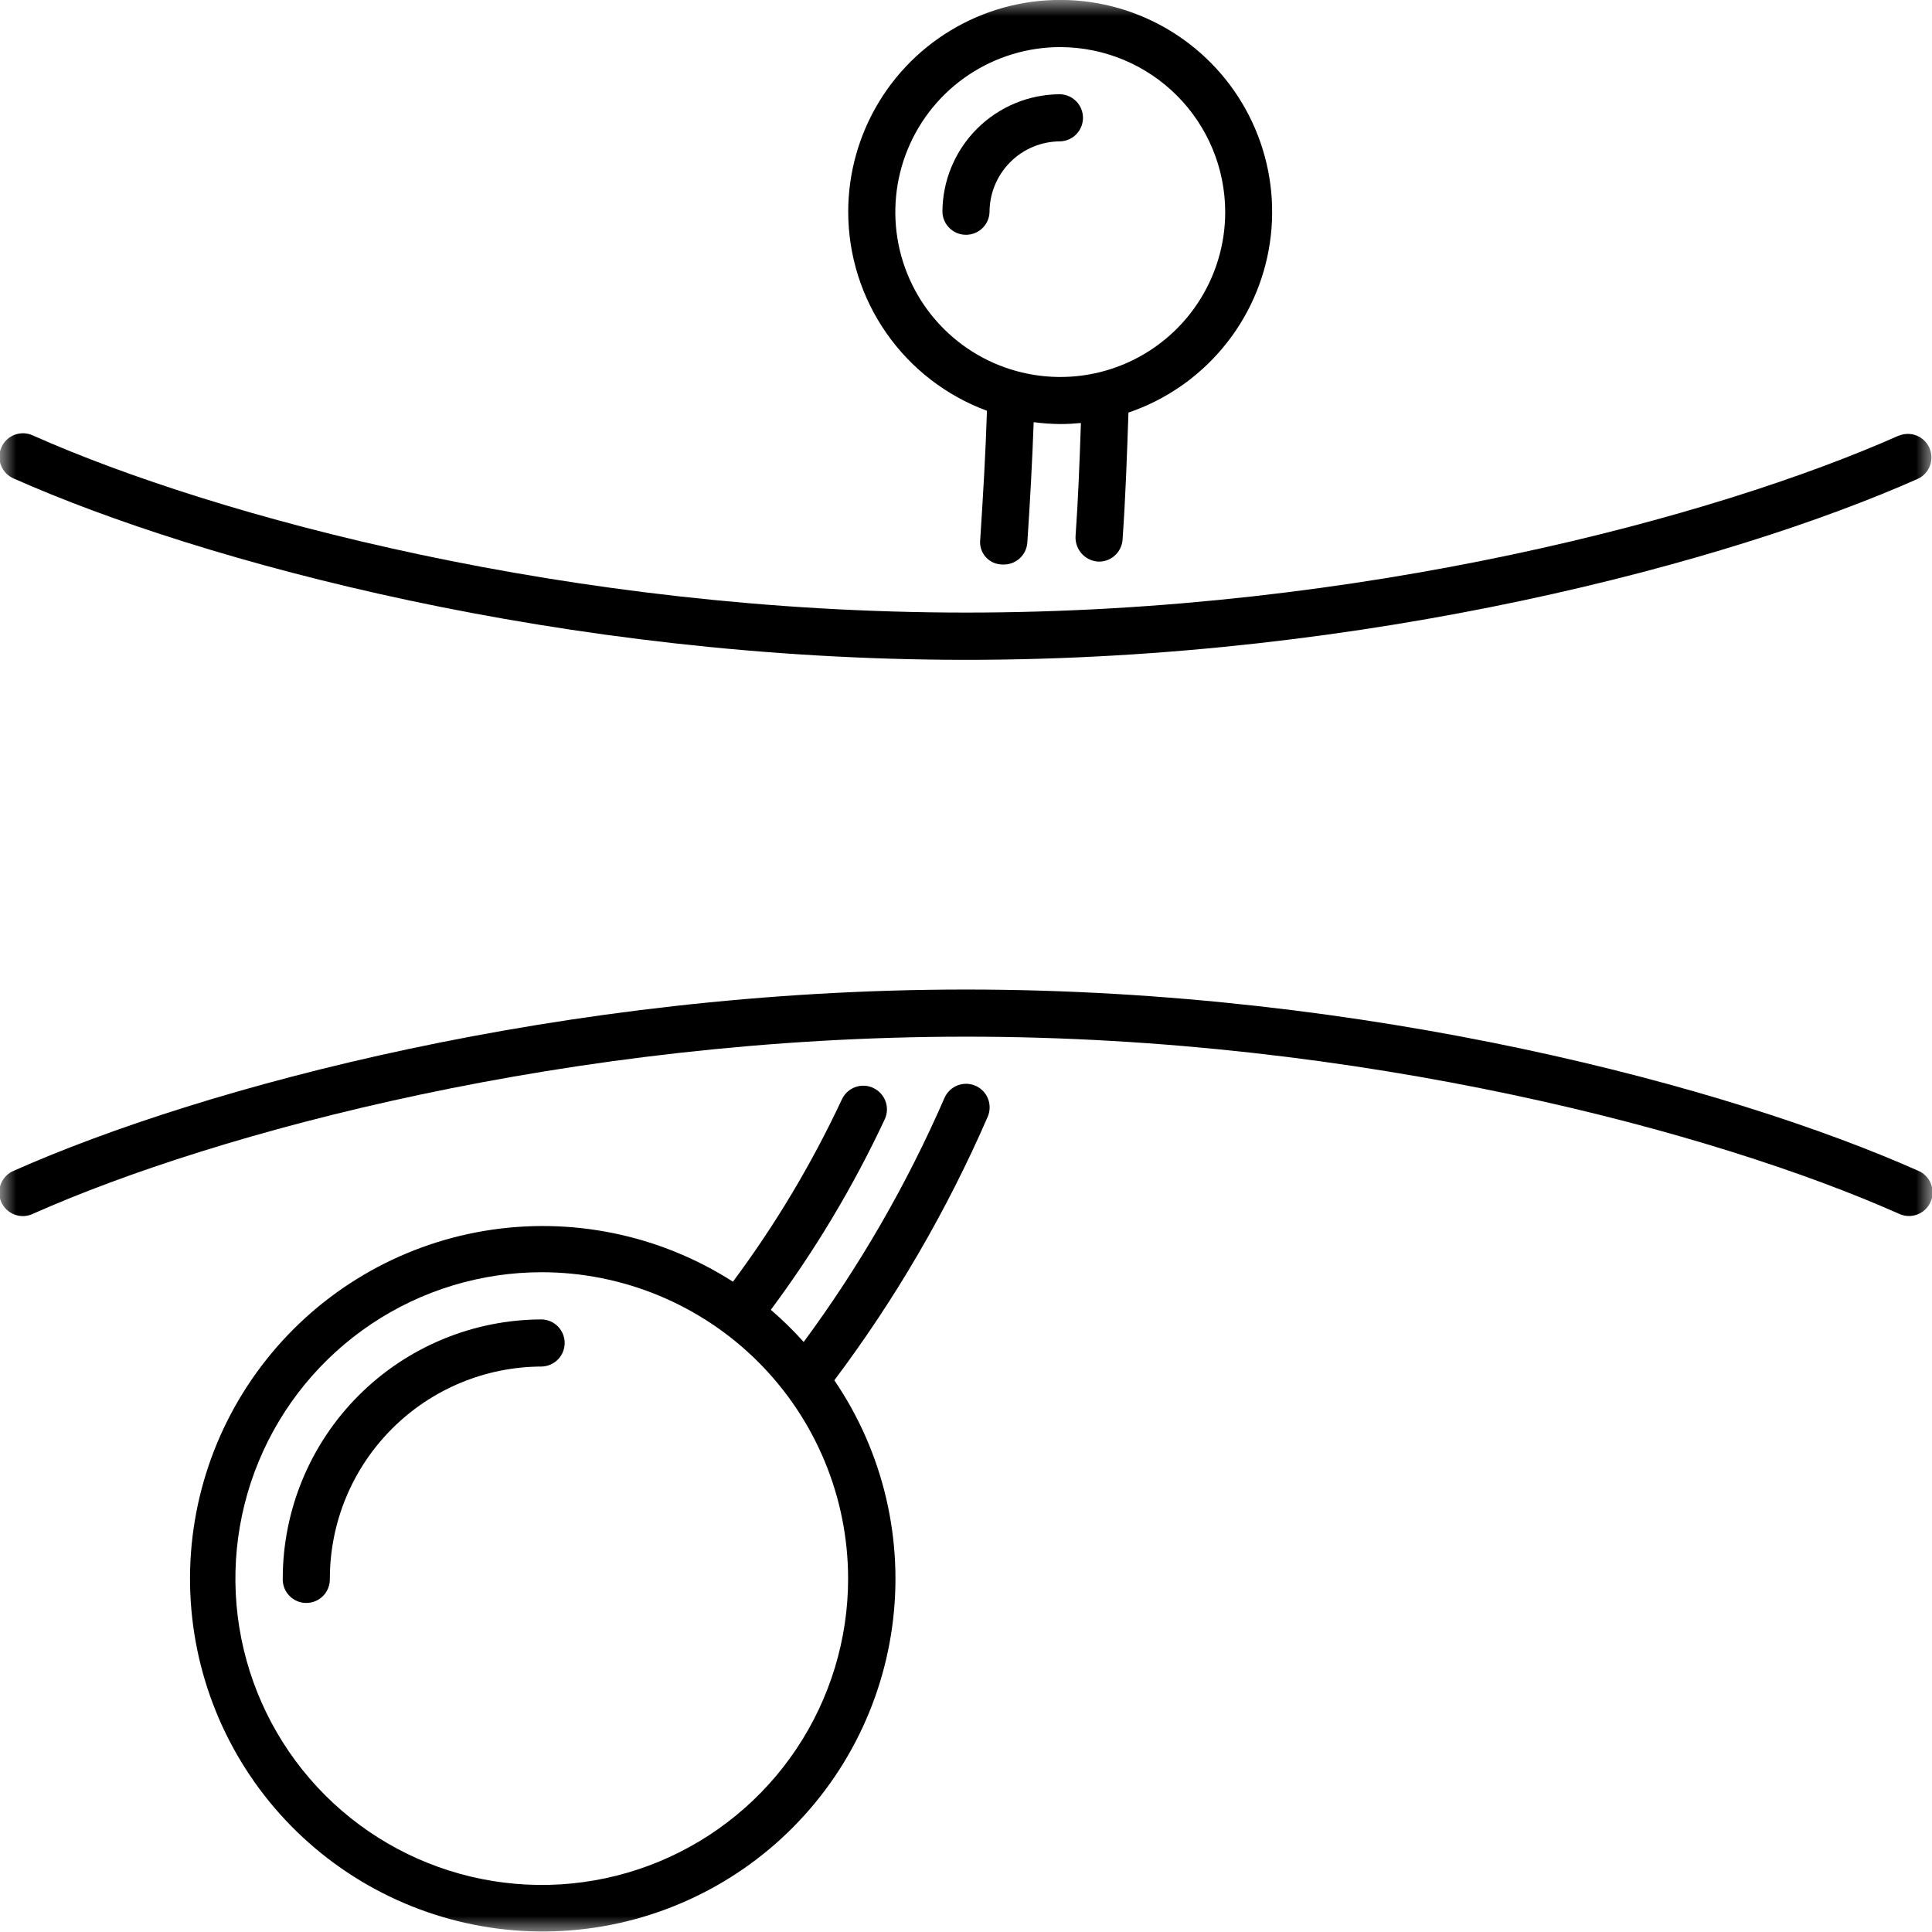
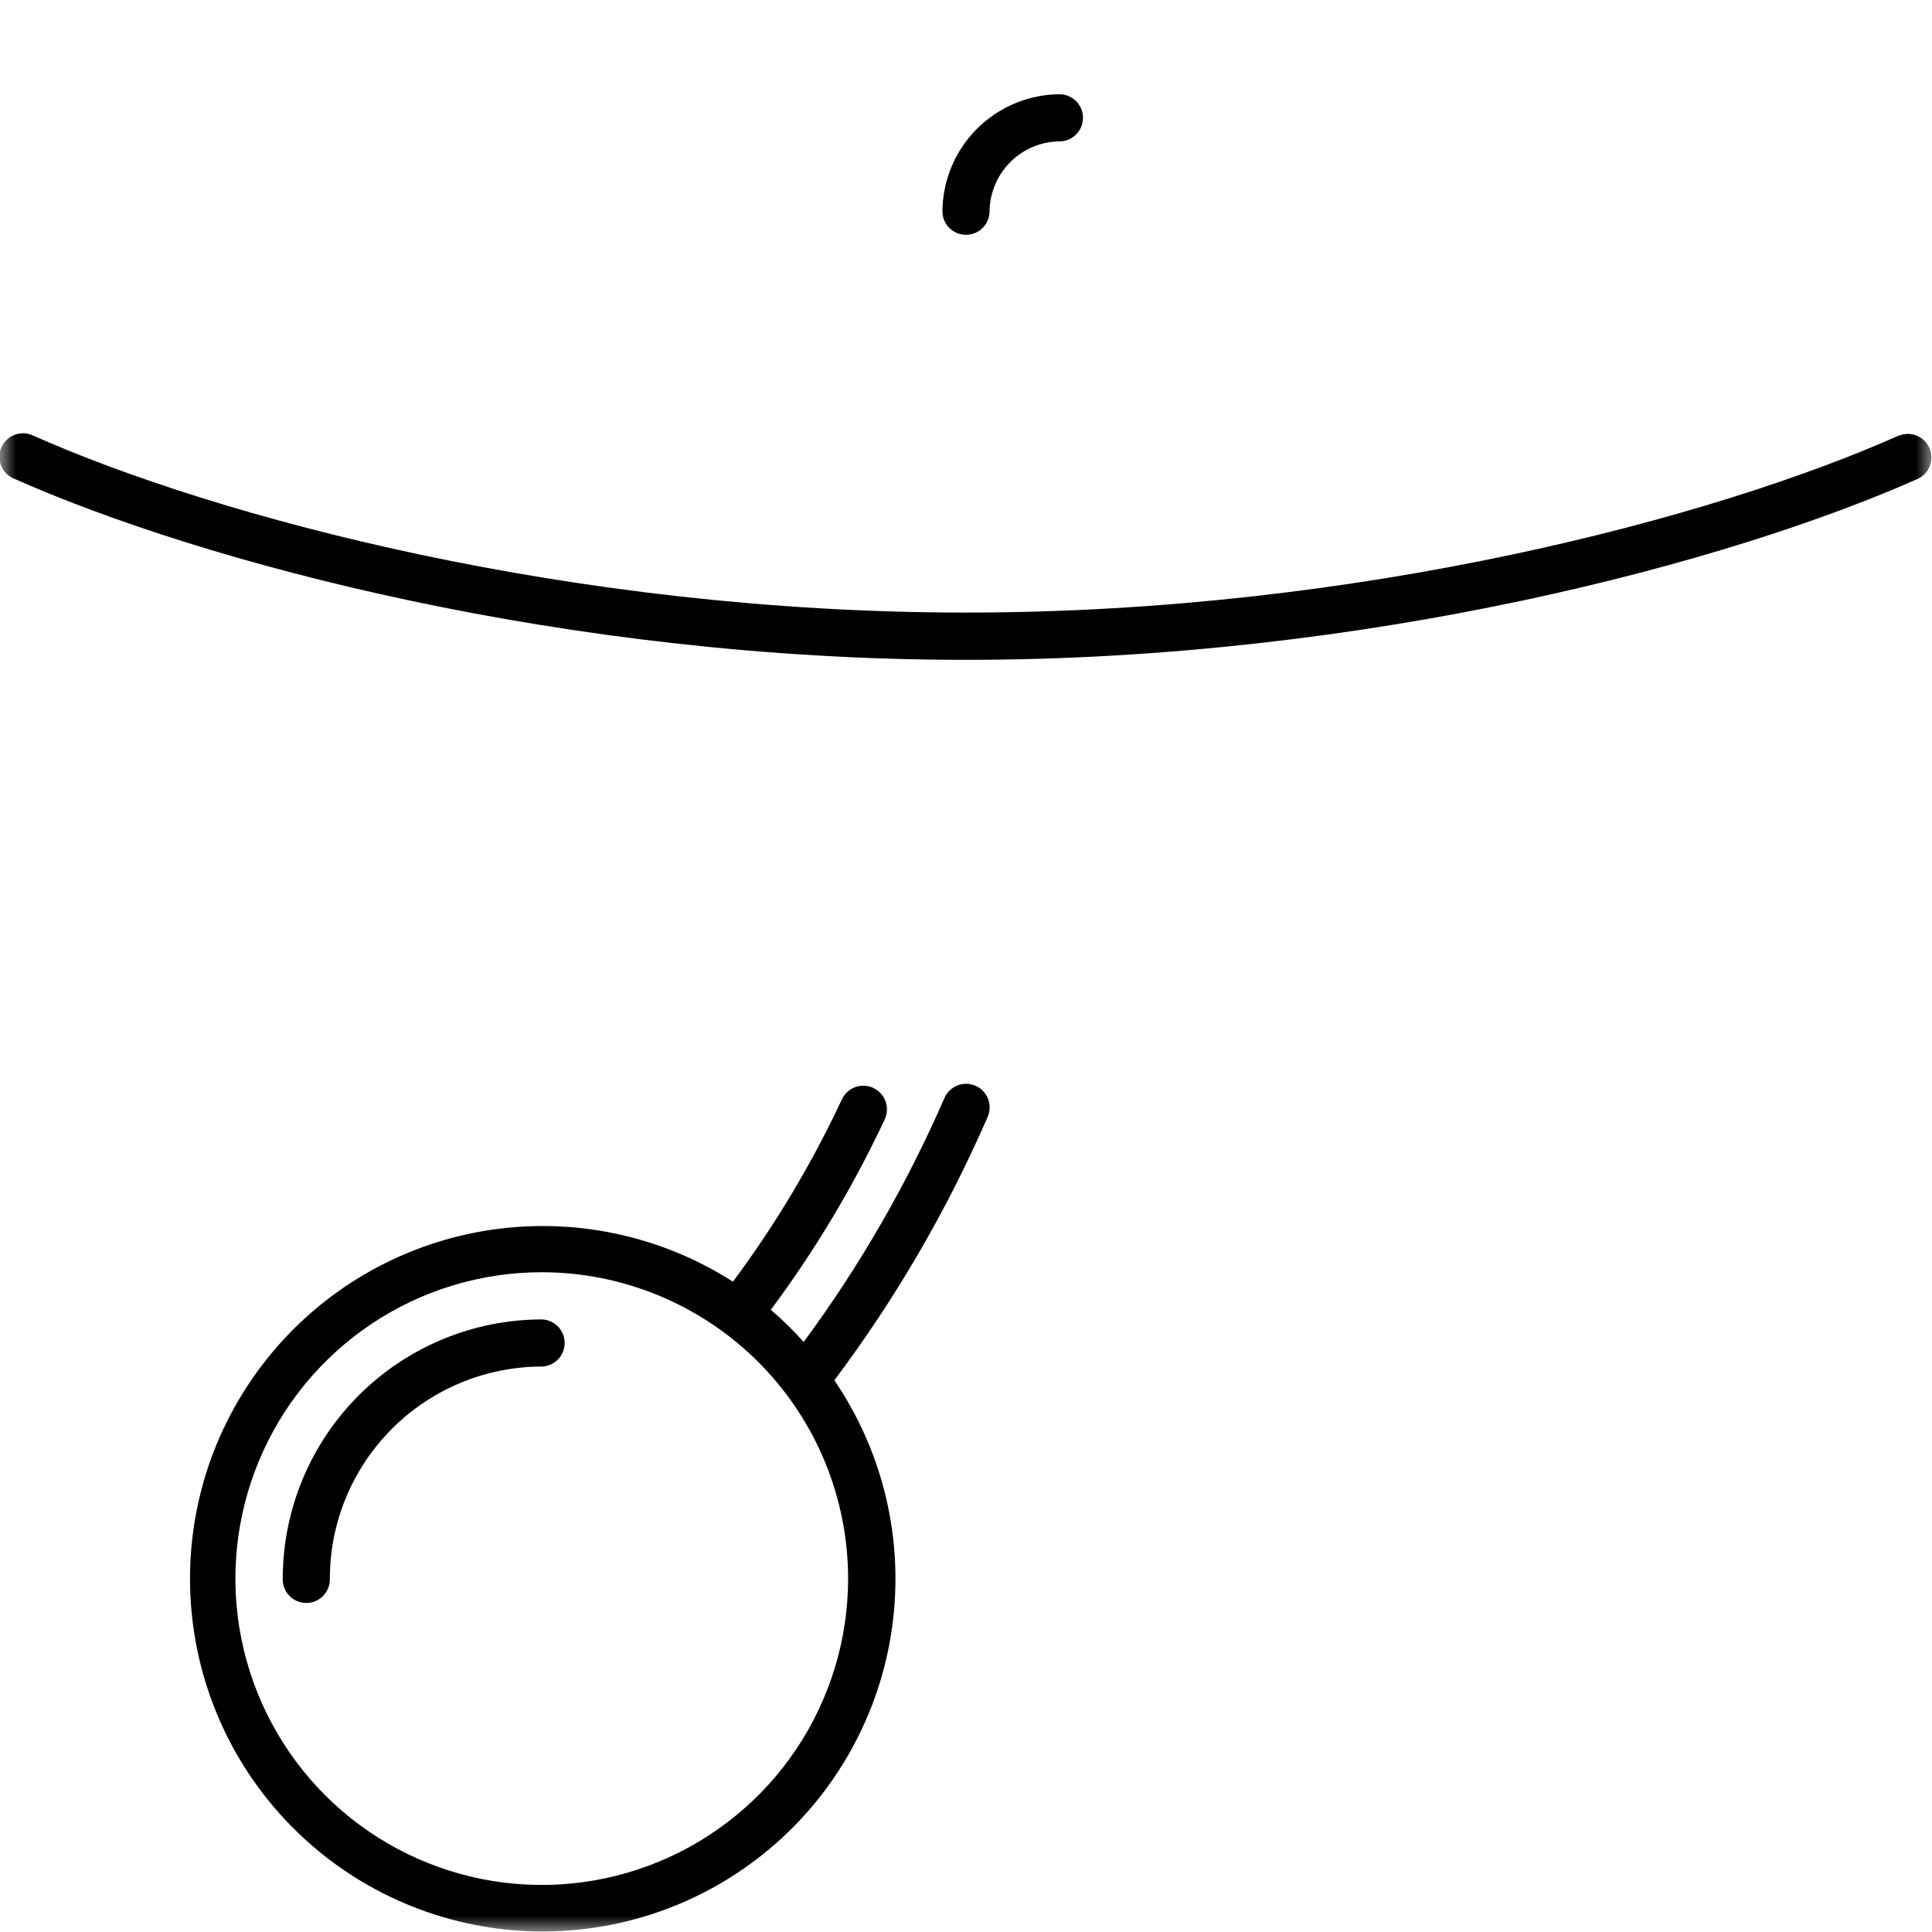
<svg xmlns="http://www.w3.org/2000/svg" width="60" height="60" viewBox="0 0 60 60" fill="none">
  <g id="Clip path group">
    <mask id="mask0_18103_124" style="mask-type:luminance" maskUnits="userSpaceOnUse" x="0" y="0" width="60" height="60">
      <g id="clip-path">
        <path id="Rectangle 30" d="M60 0H0V60H60V0Z" fill="white" />
      </g>
    </mask>
    <g mask="url(#mask0_18103_124)">
      <g id="Groupe 23">
        <path id="TracÃ© 26" d="M16.829 40.976C14.695 40.978 12.649 41.827 11.14 43.336C9.632 44.844 8.783 46.89 8.781 49.024C8.777 49.123 8.794 49.22 8.829 49.312C8.864 49.404 8.918 49.487 8.986 49.558C9.054 49.629 9.136 49.685 9.226 49.723C9.317 49.762 9.414 49.781 9.512 49.781C9.61 49.781 9.708 49.762 9.798 49.723C9.888 49.685 9.97 49.629 10.039 49.558C10.107 49.487 10.16 49.404 10.195 49.312C10.231 49.22 10.247 49.123 10.244 49.024C10.245 47.278 10.94 45.604 12.175 44.37C13.409 43.135 15.083 42.441 16.829 42.439C17.019 42.432 17.199 42.352 17.331 42.216C17.462 42.08 17.536 41.897 17.536 41.707C17.536 41.517 17.462 41.335 17.331 41.199C17.199 41.062 17.019 40.982 16.829 40.976Z" fill="black" />
-         <path id="TracÃ© 27" d="M26.342 6.585C26.344 7.931 26.758 9.244 27.529 10.347C28.299 11.45 29.388 12.291 30.651 12.757C30.61 14.049 30.532 15.375 30.442 16.753C30.43 16.85 30.439 16.949 30.468 17.042C30.497 17.136 30.545 17.222 30.61 17.296C30.675 17.369 30.754 17.428 30.843 17.469C30.933 17.509 31.029 17.53 31.127 17.531C31.321 17.543 31.512 17.478 31.658 17.349C31.804 17.221 31.893 17.04 31.905 16.845C31.991 15.56 32.058 14.322 32.102 13.111C32.376 13.148 32.653 13.167 32.93 13.169C33.146 13.169 33.358 13.157 33.569 13.137C33.528 14.337 33.483 15.52 33.402 16.658C33.393 16.85 33.459 17.038 33.585 17.184C33.711 17.329 33.888 17.421 34.08 17.439C34.176 17.446 34.272 17.434 34.363 17.404C34.455 17.373 34.539 17.326 34.611 17.262C34.684 17.2 34.743 17.123 34.786 17.037C34.829 16.951 34.855 16.857 34.862 16.761C34.953 15.487 34.999 14.162 35.045 12.813C36.191 12.423 37.207 11.724 37.982 10.794C38.757 9.865 39.26 8.739 39.437 7.542C39.614 6.344 39.457 5.121 38.984 4.007C38.511 2.893 37.739 1.931 36.755 1.227C35.771 0.523 34.611 0.103 33.404 0.015C32.197 -0.073 30.989 0.173 29.913 0.727C28.836 1.281 27.934 2.121 27.304 3.154C26.674 4.188 26.341 5.375 26.342 6.585ZM38.05 6.585C38.05 7.599 37.749 8.589 37.186 9.431C36.623 10.274 35.823 10.93 34.887 11.318C33.951 11.706 32.922 11.807 31.928 11.609C30.934 11.412 30.021 10.924 29.305 10.207C28.589 9.491 28.101 8.578 27.903 7.585C27.706 6.591 27.807 5.561 28.195 4.625C28.582 3.689 29.239 2.889 30.081 2.326C30.924 1.764 31.914 1.463 32.927 1.463C34.285 1.465 35.587 2.005 36.547 2.965C37.508 3.925 38.048 5.227 38.05 6.585Z" fill="black" />
        <path id="TracÃ© 28" d="M29.268 6.585C29.274 6.775 29.354 6.955 29.491 7.087C29.627 7.219 29.81 7.292 30 7.292C30.189 7.292 30.372 7.219 30.508 7.087C30.645 6.955 30.725 6.775 30.731 6.585C30.732 6.003 30.963 5.446 31.375 5.034C31.786 4.622 32.344 4.391 32.926 4.39C33.116 4.384 33.296 4.304 33.428 4.167C33.559 4.031 33.633 3.849 33.633 3.659C33.633 3.469 33.559 3.287 33.428 3.15C33.296 3.014 33.116 2.934 32.926 2.927C31.956 2.928 31.026 3.314 30.34 4C29.655 4.686 29.269 5.615 29.268 6.585Z" fill="black" />
        <path id="TracÃ© 29" d="M27.12 33.786C26.944 33.704 26.743 33.695 26.561 33.761C26.378 33.828 26.23 33.964 26.147 34.139C25.213 36.137 24.079 38.035 22.762 39.804C20.476 38.34 17.728 37.778 15.051 38.225C12.374 38.672 9.958 40.097 8.272 42.224C6.585 44.35 5.748 47.027 5.924 49.736C6.099 52.444 7.273 54.992 9.219 56.884C11.165 58.776 13.744 59.878 16.456 59.977C19.169 60.075 21.821 59.163 23.9 57.418C25.978 55.672 27.335 53.218 27.706 50.529C28.078 47.84 27.438 45.109 25.911 42.866C27.813 40.333 29.411 37.587 30.674 34.682C30.751 34.504 30.754 34.302 30.683 34.121C30.612 33.941 30.472 33.796 30.294 33.719C30.205 33.68 30.11 33.66 30.014 33.658C29.918 33.657 29.823 33.674 29.733 33.709C29.553 33.781 29.408 33.921 29.331 34.099C28.163 36.781 26.696 39.322 24.959 41.676C24.641 41.321 24.3 40.987 23.939 40.677C25.314 38.829 26.499 36.848 27.476 34.762C27.558 34.586 27.567 34.385 27.501 34.202C27.434 34.02 27.299 33.871 27.123 33.789M26.339 49.024C26.339 50.906 25.781 52.745 24.736 54.31C23.69 55.875 22.204 57.094 20.466 57.814C18.727 58.535 16.814 58.723 14.969 58.356C13.123 57.989 11.428 57.083 10.097 55.752C8.767 54.421 7.861 52.726 7.493 50.88C7.126 49.035 7.315 47.122 8.035 45.383C8.755 43.645 9.974 42.159 11.539 41.113C13.104 40.068 14.943 39.51 16.825 39.51C19.348 39.512 21.766 40.515 23.55 42.299C25.334 44.083 26.337 46.502 26.339 49.024Z" fill="black" />
        <path id="TracÃ© 30" d="M58.971 13.527C53.265 16.063 42.257 19.024 30 19.024C17.743 19.024 6.736 16.063 1.029 13.527C0.94 13.485 0.845 13.46 0.747 13.456C0.649 13.452 0.552 13.467 0.46 13.501C0.368 13.534 0.284 13.586 0.213 13.653C0.142 13.72 0.084 13.8 0.045 13.89C0.005 13.979 -0.016 14.075 -0.018 14.173C-0.02 14.271 -0.003 14.368 0.034 14.459C0.07 14.55 0.124 14.632 0.193 14.702C0.261 14.771 0.343 14.826 0.434 14.864C6.273 17.458 17.518 20.492 30 20.492C42.482 20.492 53.727 17.462 59.565 14.868C59.738 14.786 59.871 14.64 59.937 14.461C60.003 14.282 59.997 14.084 59.919 13.91C59.842 13.735 59.699 13.598 59.522 13.527C59.345 13.457 59.147 13.458 58.971 13.531" fill="black" />
-         <path id="TracÃ© 31" d="M59.565 36.356C53.727 33.762 42.482 30.731 30 30.731C17.518 30.731 6.273 33.762 0.435 36.356C0.343 36.392 0.261 36.447 0.191 36.517C0.122 36.586 0.067 36.669 0.03 36.76C-0.007 36.851 -0.025 36.949 -0.023 37.047C-0.022 37.145 -0 37.242 0.04 37.332C0.08 37.421 0.137 37.502 0.209 37.569C0.281 37.636 0.365 37.688 0.458 37.722C0.55 37.756 0.648 37.77 0.746 37.766C0.844 37.761 0.94 37.736 1.029 37.693C6.735 35.157 17.743 32.195 30 32.195C42.257 32.195 53.265 35.157 58.971 37.693C59.06 37.735 59.155 37.759 59.253 37.763C59.351 37.768 59.448 37.753 59.54 37.719C59.632 37.685 59.716 37.633 59.787 37.566C59.858 37.499 59.916 37.419 59.955 37.33C59.995 37.24 60.017 37.144 60.018 37.046C60.02 36.949 60.002 36.851 59.966 36.761C59.93 36.67 59.876 36.587 59.807 36.518C59.739 36.448 59.657 36.393 59.566 36.356" fill="black" />
      </g>
    </g>
  </g>
</svg>